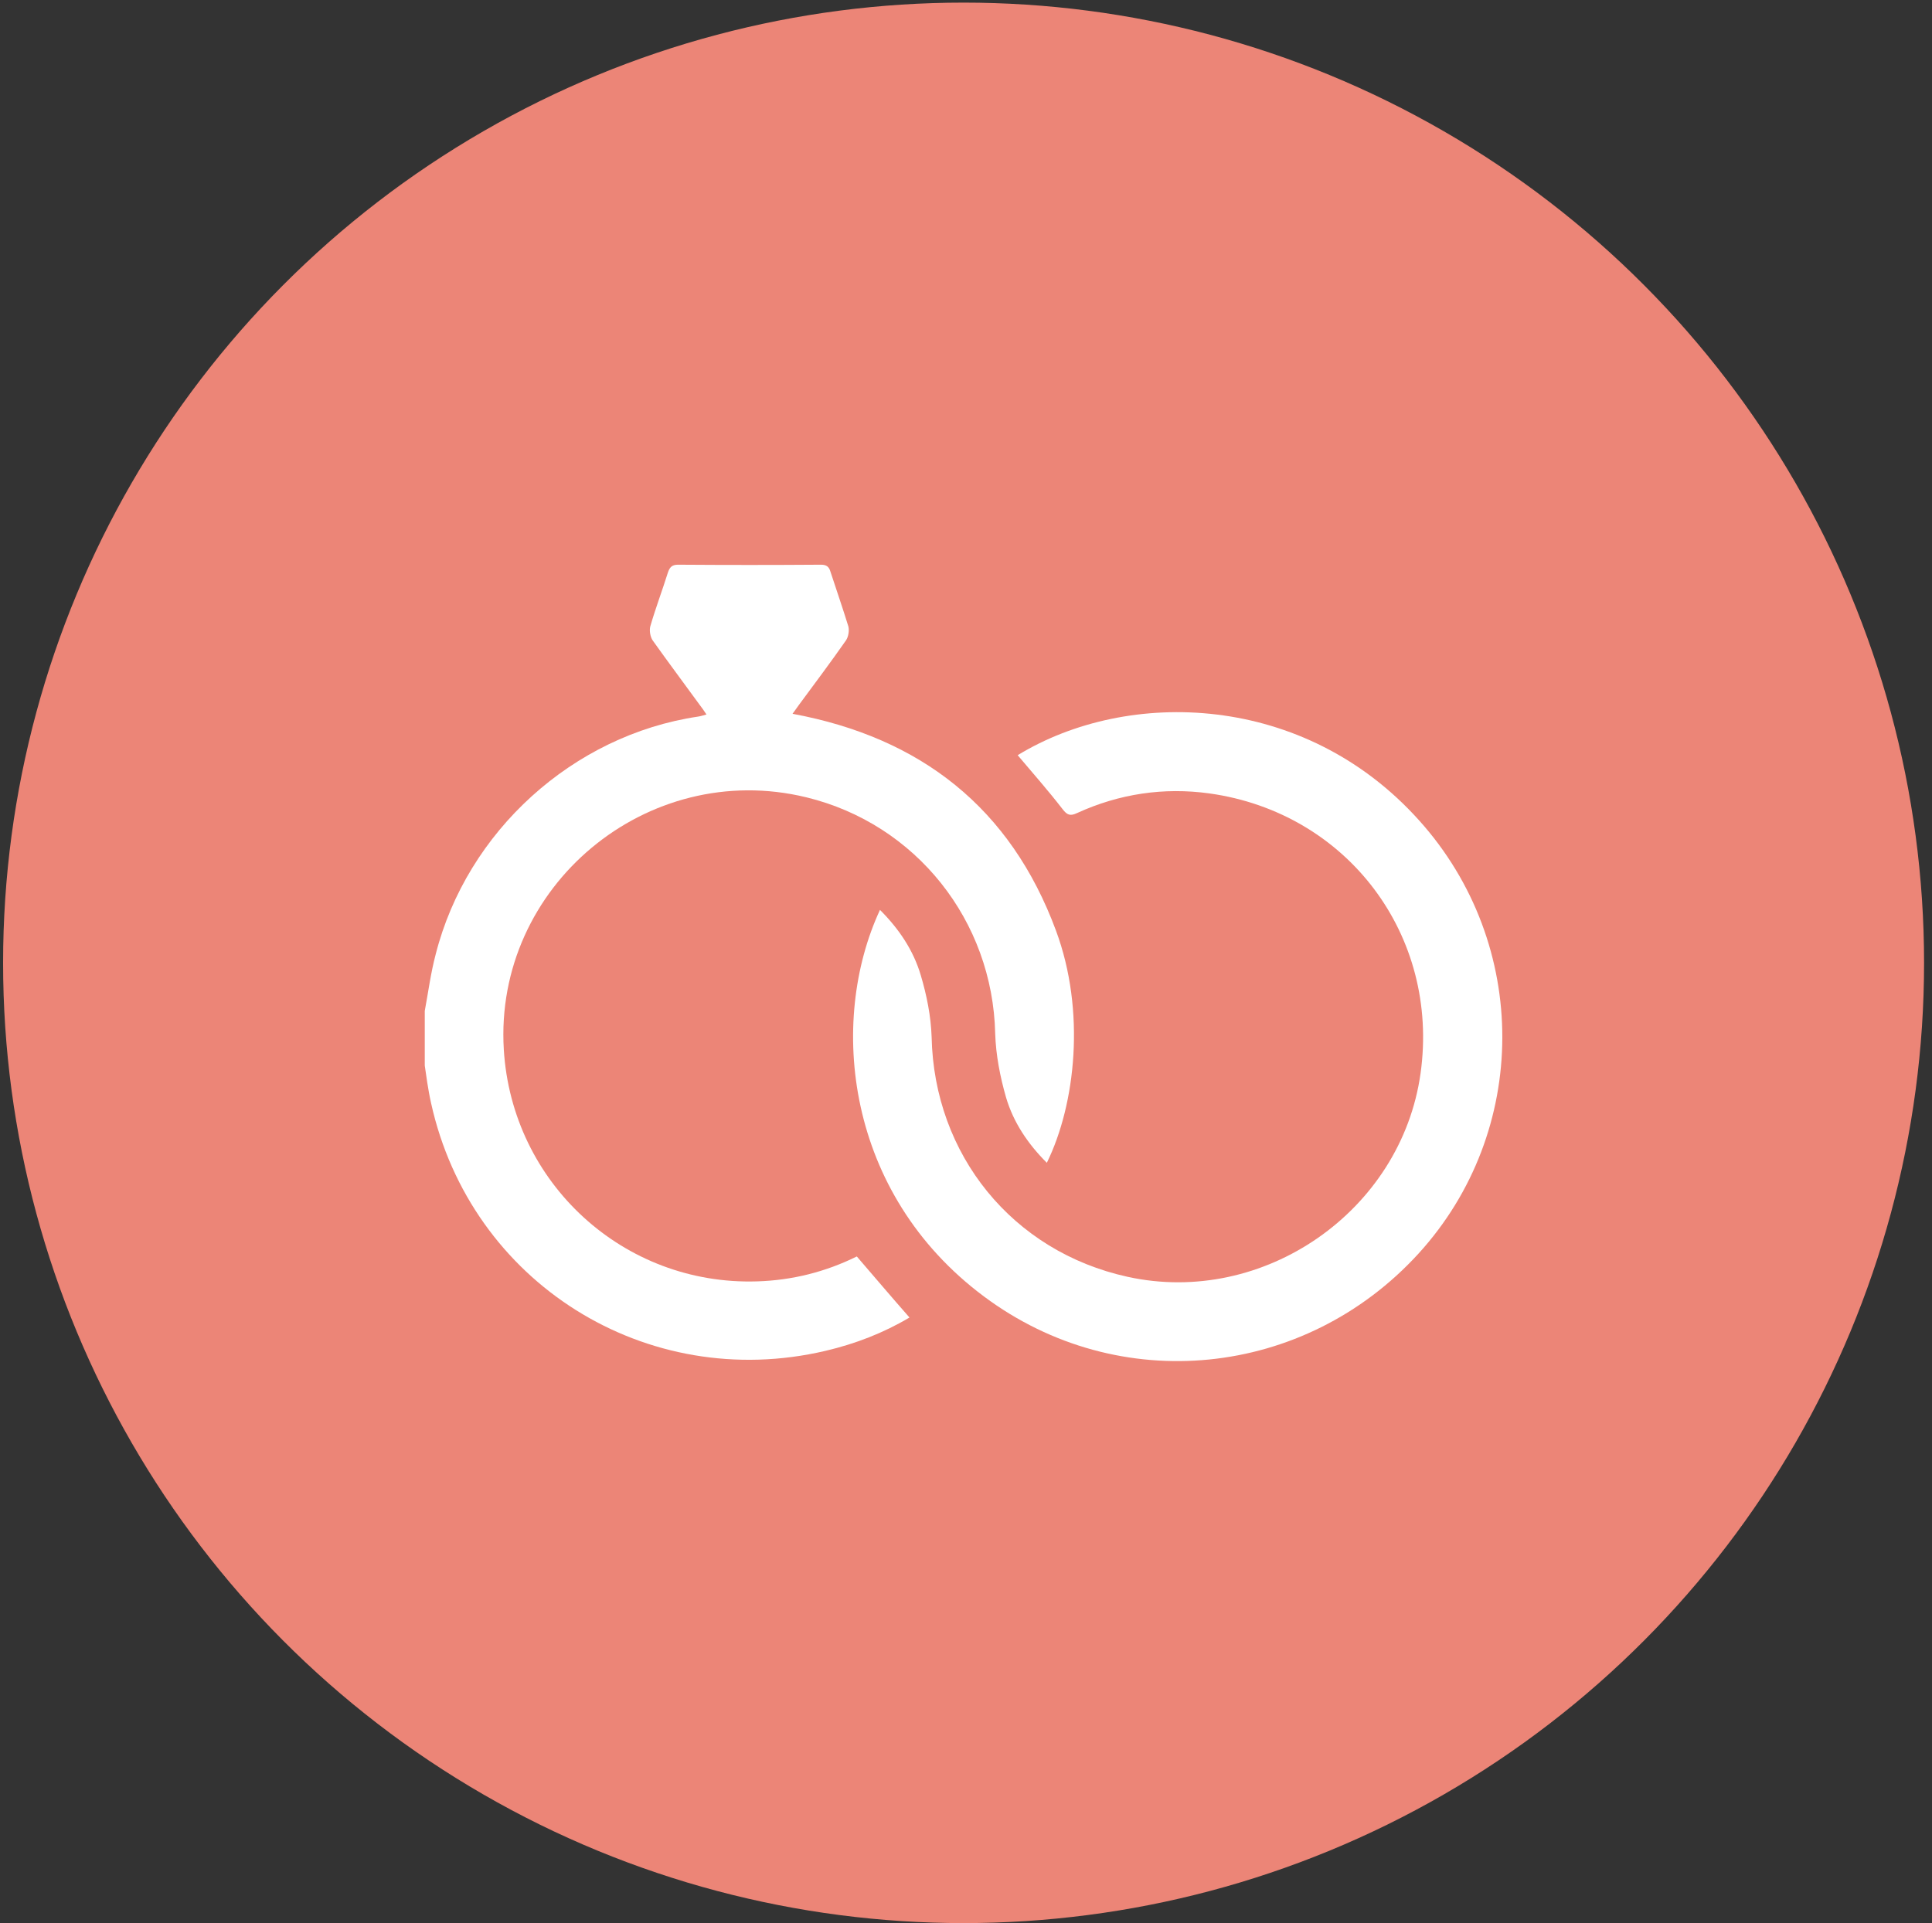
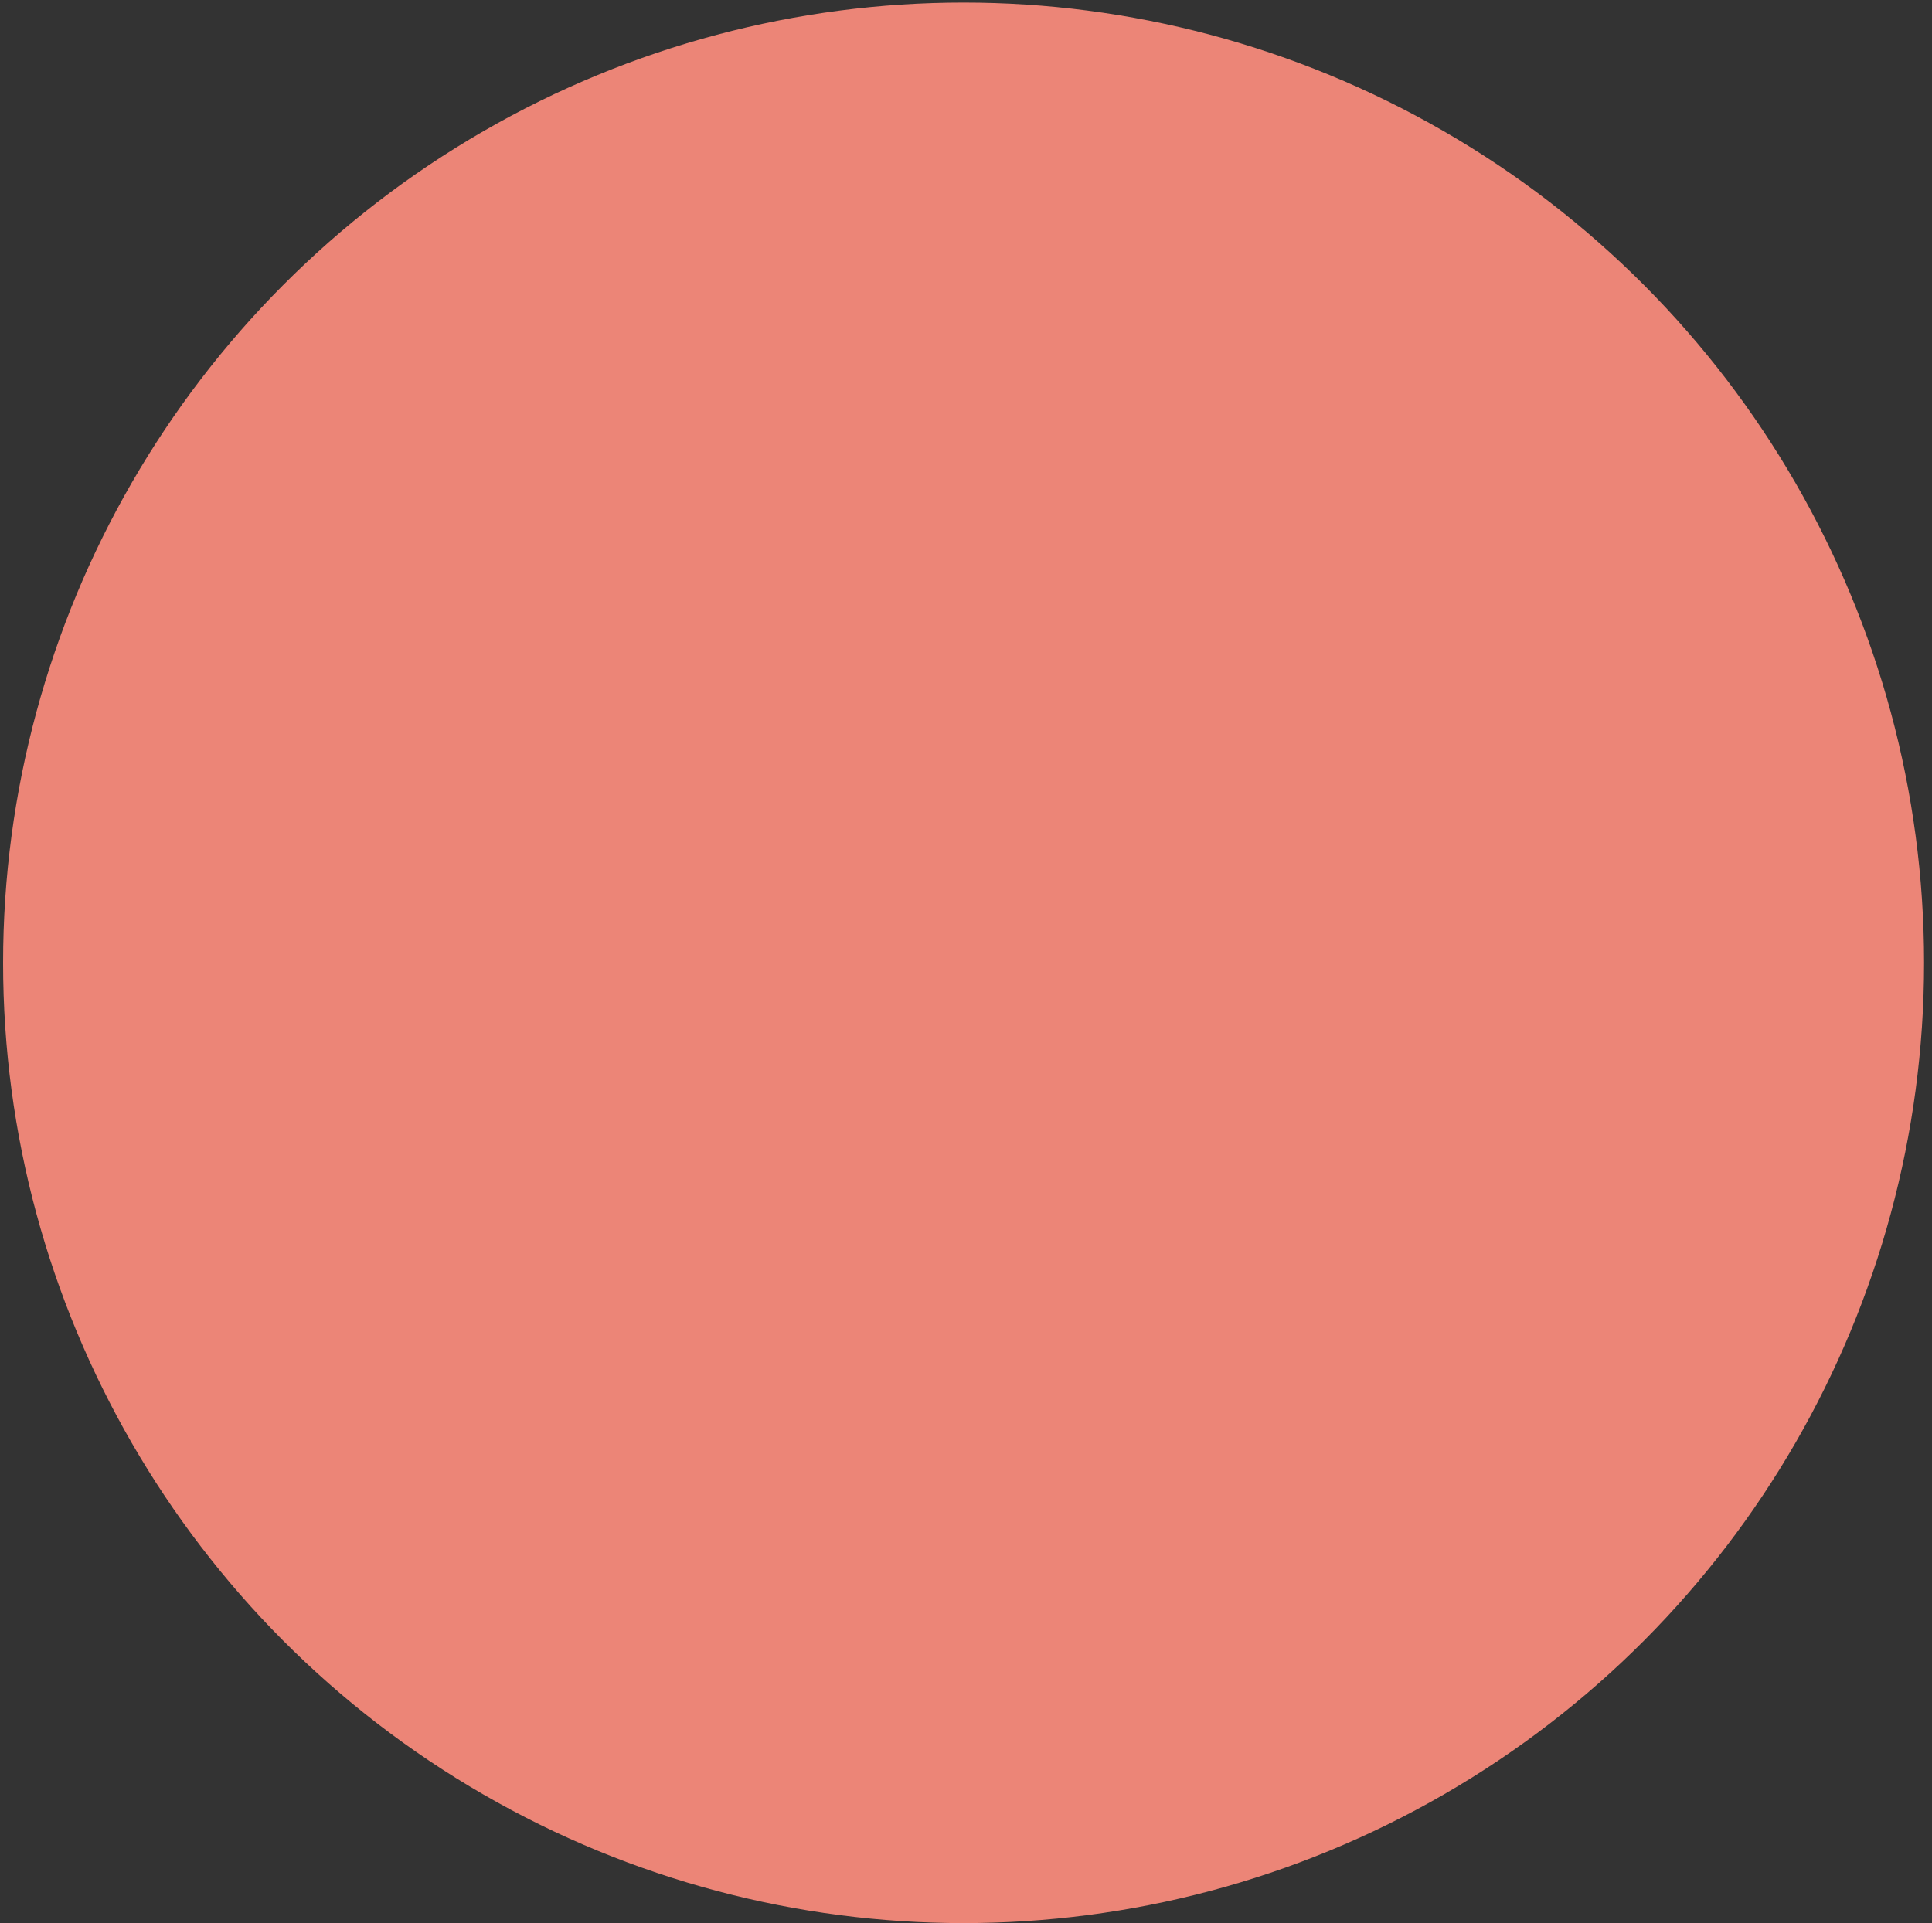
<svg xmlns="http://www.w3.org/2000/svg" width="230" height="229" viewBox="0 0 230 229" fill="none">
  <rect x="0" y="0" width="230" height="229" fill="#333333" stroke="none" />
  <circle cx="114.712" cy="114.655" r="114.344" fill="#EC8577" />
  <g clip-path="url(#clip0_224_8564)">
    <path d="M50.568 120.378C50.986 118.122 51.279 115.867 51.864 113.653C55.586 98.991 68.214 87.545 83.1 85.331C83.393 85.29 83.644 85.206 84.104 85.081C83.811 84.621 83.56 84.287 83.309 83.953C81.428 81.363 79.546 78.857 77.706 76.267C77.413 75.849 77.288 75.097 77.413 74.596C78.041 72.424 78.835 70.335 79.504 68.205C79.713 67.578 79.964 67.244 80.717 67.244C86.404 67.286 92.091 67.286 97.736 67.244C98.404 67.244 98.697 67.495 98.865 68.08C99.575 70.252 100.328 72.424 100.997 74.596C101.123 75.097 100.997 75.849 100.704 76.267C98.865 78.898 96.983 81.405 95.101 83.953C94.85 84.287 94.641 84.621 94.349 84.997C109.653 87.838 120.316 96.234 125.71 110.812C129.264 120.378 128.051 131.489 124.623 138.465C122.365 136.21 120.65 133.661 119.772 130.696C119.061 128.231 118.559 125.641 118.476 123.093C118.183 109.643 109.067 98.114 95.979 94.939C77.037 90.344 58.806 105.549 59.976 124.973C60.938 140.888 74.235 153.085 90.125 152.584C94.307 152.459 98.279 151.456 102.001 149.618C104.091 152.041 106.14 154.464 108.273 156.887C105.179 158.725 101.833 160.02 98.279 160.855C76.953 165.868 56.046 152.751 51.321 131.364C50.944 129.693 50.735 128.022 50.484 126.31C50.568 124.388 50.568 122.383 50.568 120.378Z" fill="white" />
-     <path d="M121.152 89.927C134.282 81.906 155.273 82.449 168.947 97.696C182.202 112.442 182.119 134.748 168.863 149.284C155.315 164.113 133.195 166.369 117.138 154.381C100.663 142.1 98.572 121.673 104.76 108.348C107.018 110.604 108.733 113.152 109.611 116.117C110.322 118.498 110.824 121.005 110.907 123.469C111.2 137.505 120.525 149.034 134.24 152.041C150.423 155.592 166.814 144.23 169.114 127.814C171.414 111.397 160.416 96.777 143.983 94.48C138.547 93.728 133.237 94.521 128.219 96.819C127.424 97.195 127.048 97.07 126.504 96.359C124.79 94.145 122.95 92.057 121.152 89.927Z" fill="white" />
+     <path d="M121.152 89.927C134.282 81.906 155.273 82.449 168.947 97.696C182.202 112.442 182.119 134.748 168.863 149.284C155.315 164.113 133.195 166.369 117.138 154.381C100.663 142.1 98.572 121.673 104.76 108.348C110.322 118.498 110.824 121.005 110.907 123.469C111.2 137.505 120.525 149.034 134.24 152.041C150.423 155.592 166.814 144.23 169.114 127.814C171.414 111.397 160.416 96.777 143.983 94.48C138.547 93.728 133.237 94.521 128.219 96.819C127.424 97.195 127.048 97.07 126.504 96.359C124.79 94.145 122.95 92.057 121.152 89.927Z" fill="white" />
  </g>
  <defs>
    <clipPath id="clip0_224_8564">
-       <rect width="128.289" height="94.822" fill="white" transform="translate(50.568 67.244)" />
-     </clipPath>
+       </clipPath>
  </defs>
</svg>